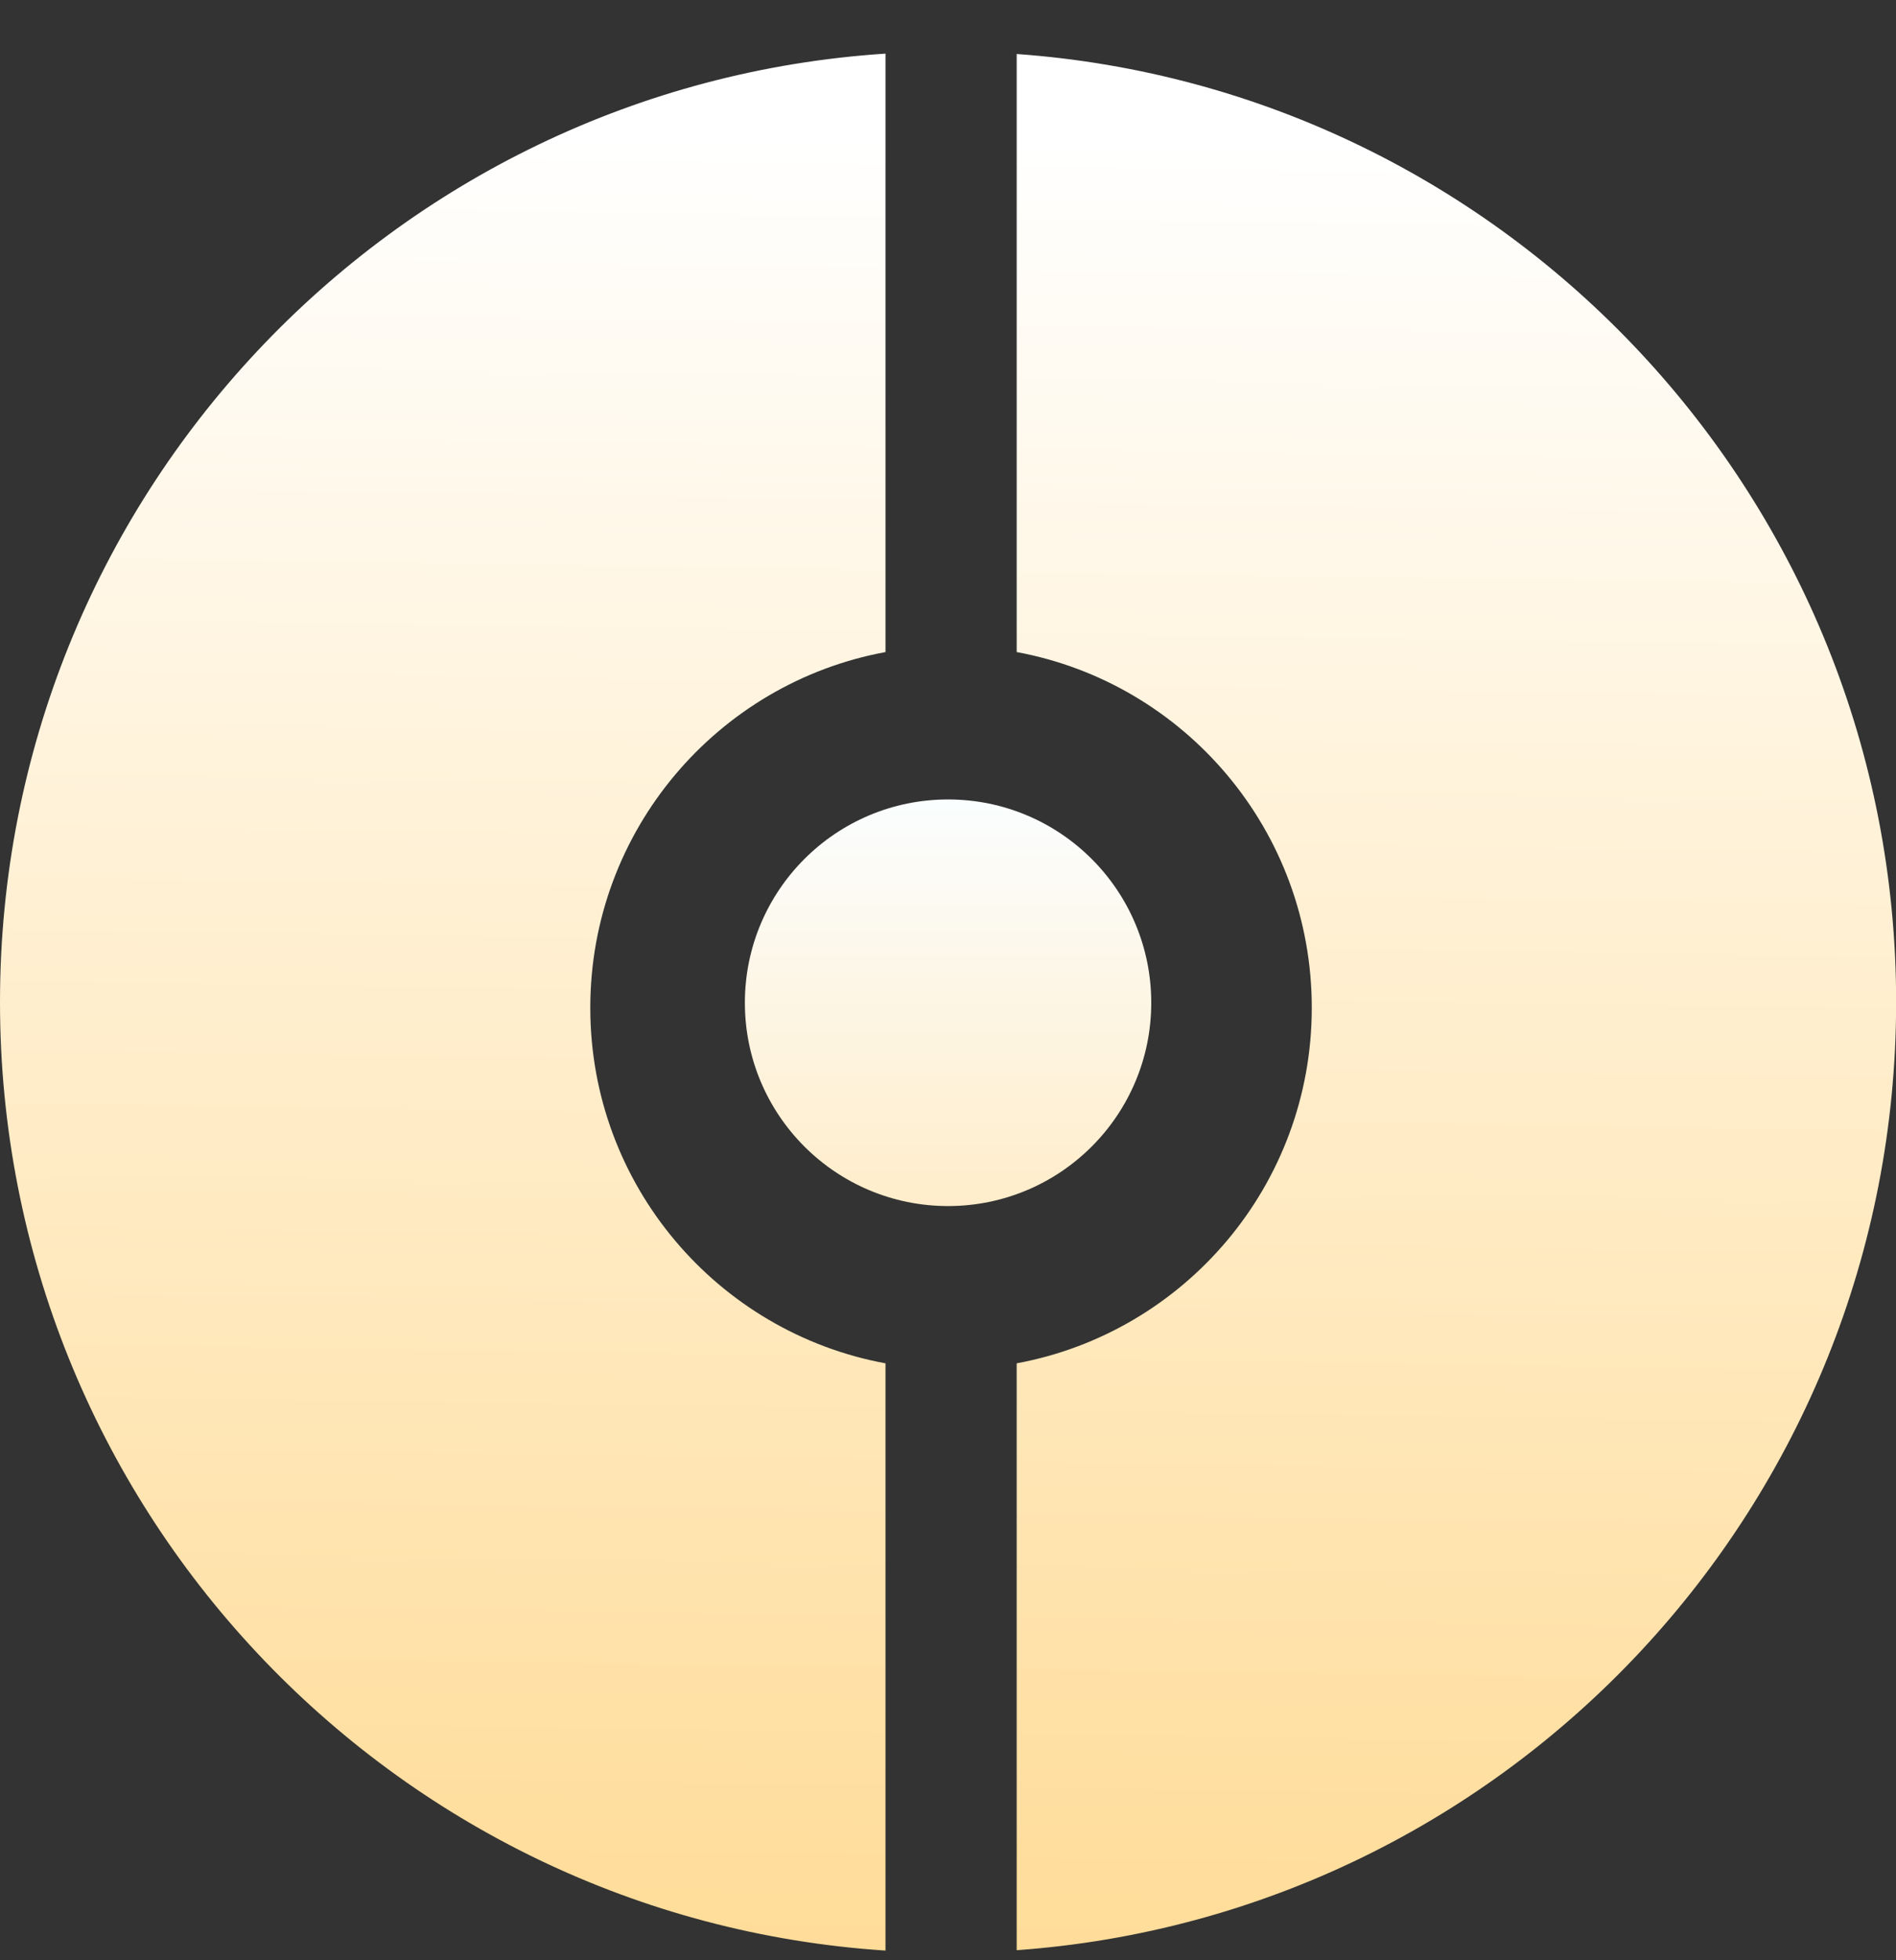
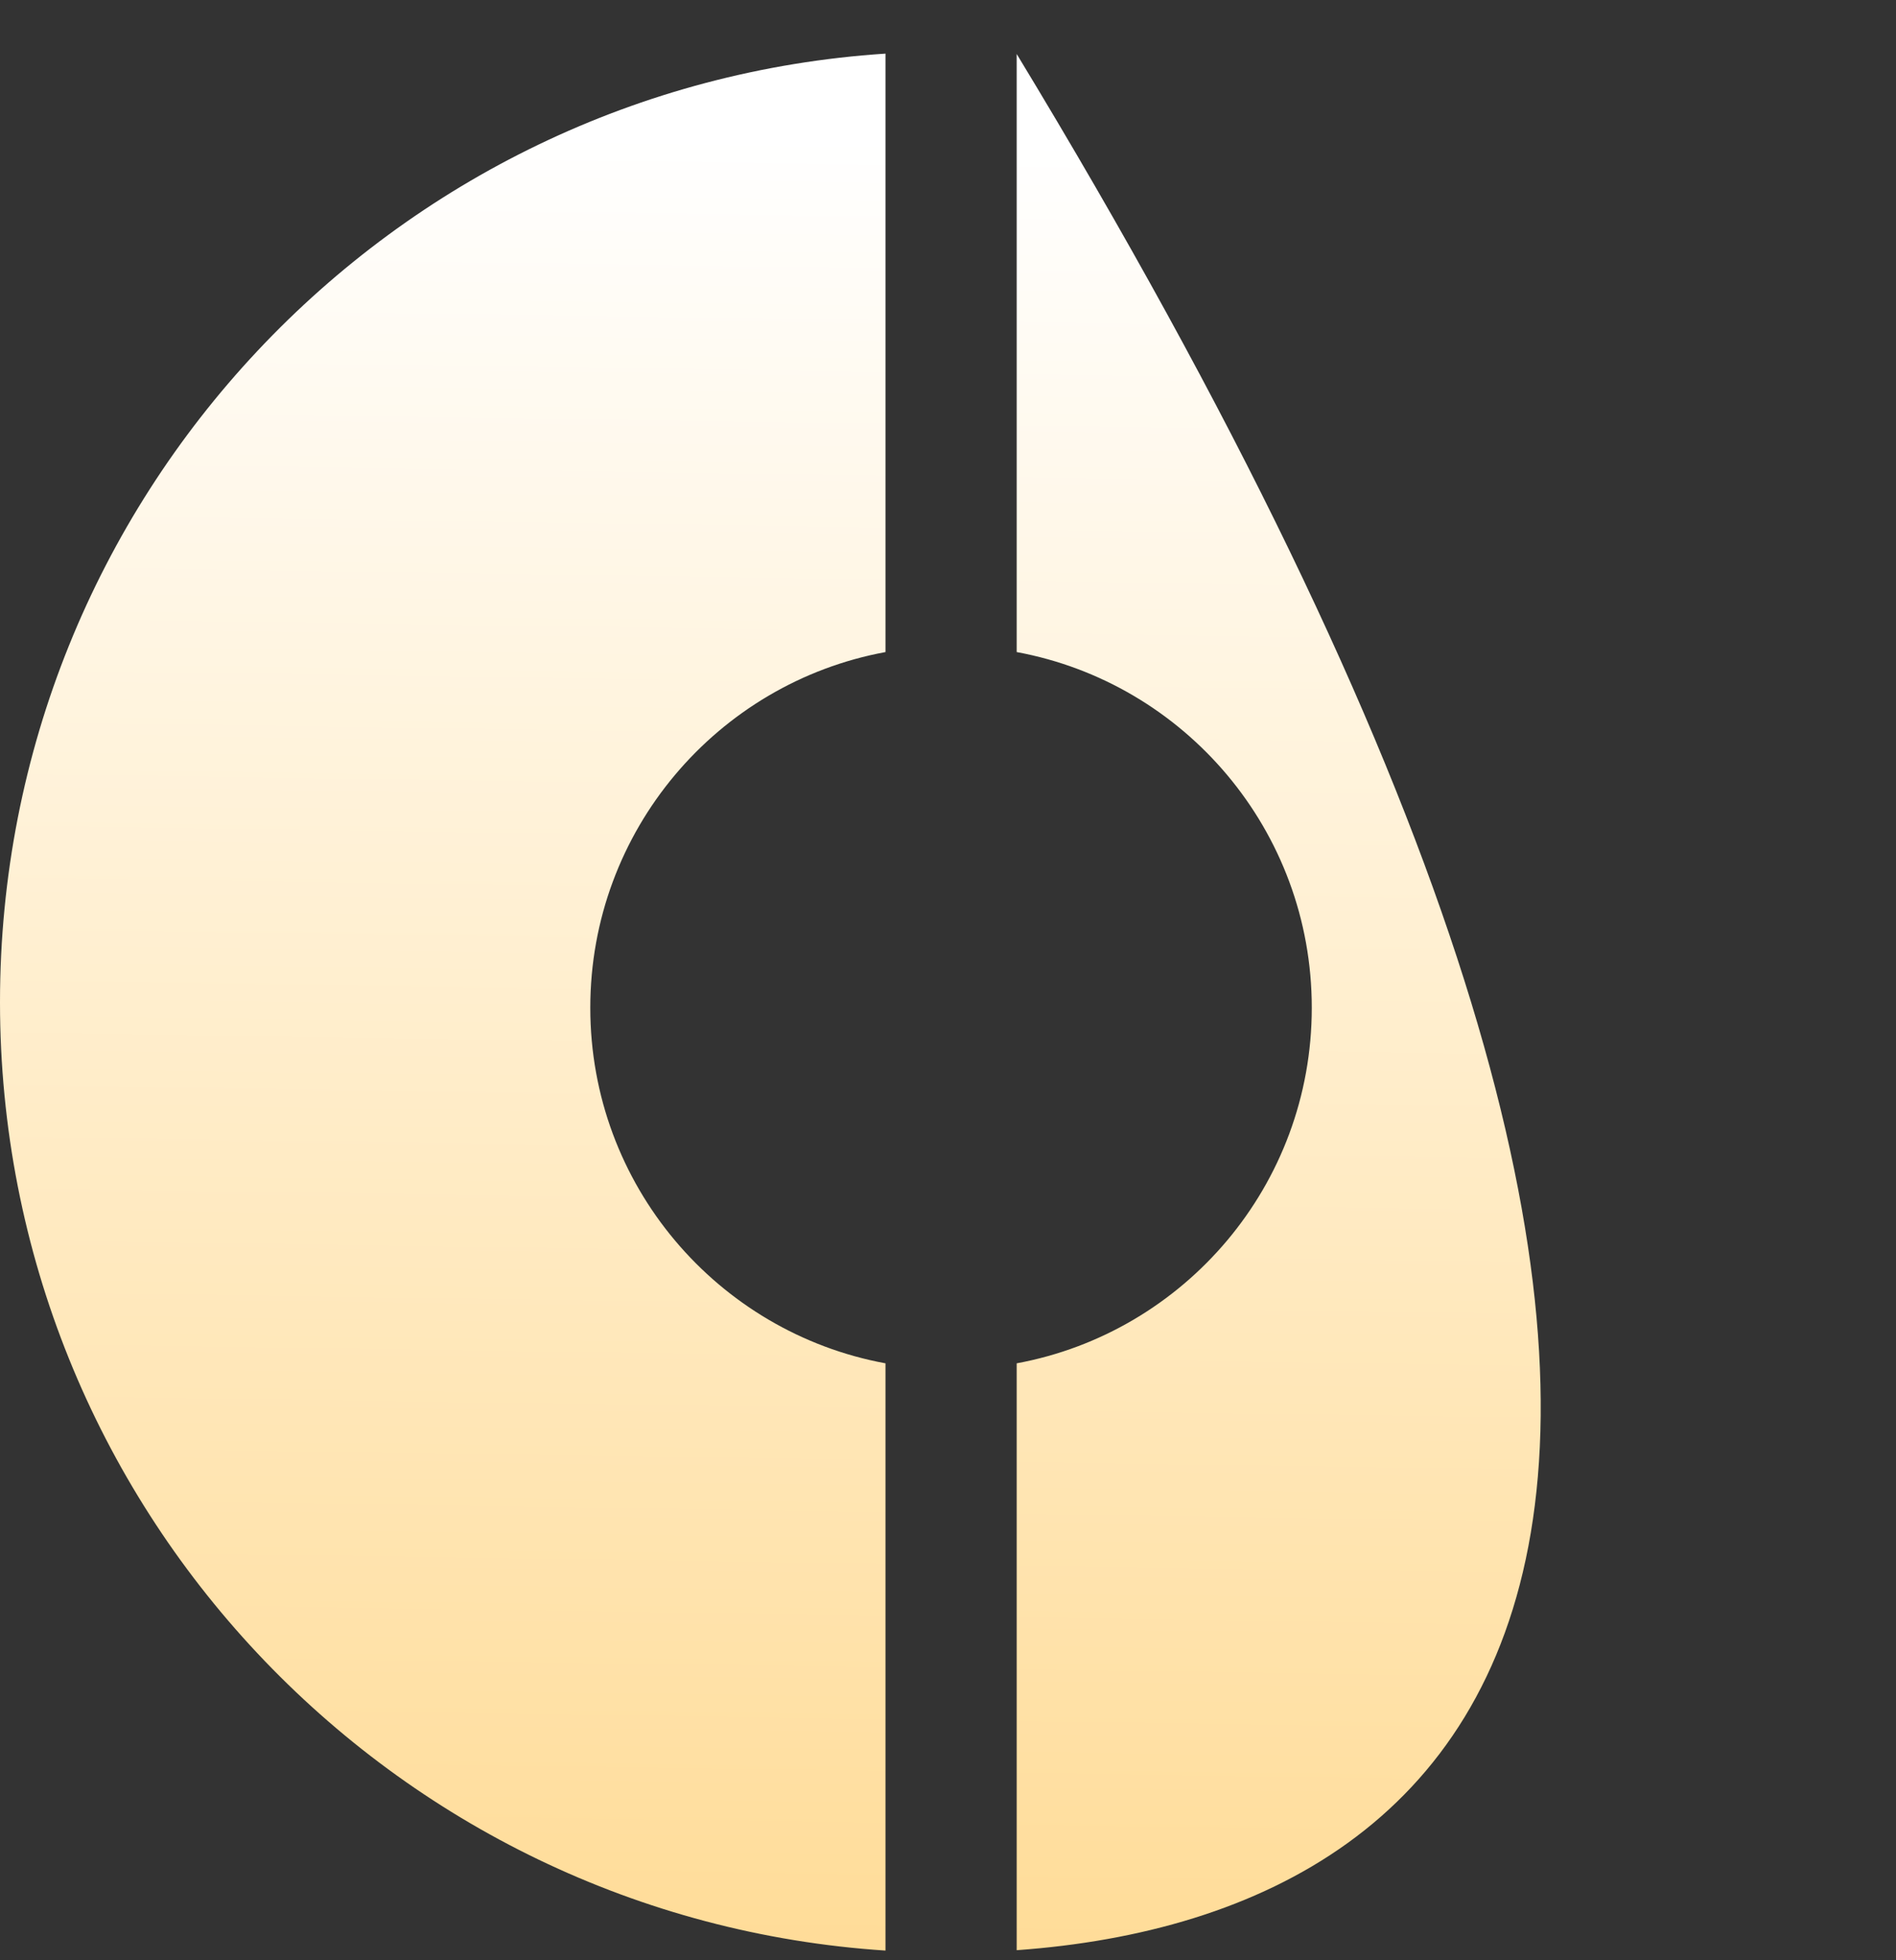
<svg xmlns="http://www.w3.org/2000/svg" width="30" height="31" viewBox="0 0 30 31" fill="none">
  <rect x="0" y="0" width="30" height="31" fill="#333333" stroke="none" />
-   <path d="M14.011 10.312C11.354 10.801 9.34 13.133 9.34 15.937C9.34 18.741 11.354 21.071 14.011 21.56V30.847C6.188 30.336 0 23.817 0 15.848C0 7.879 6.188 1.359 14.011 0.848V10.312ZM16.087 0.854C23.865 1.412 30.002 7.912 30.002 15.848C30.002 23.785 23.865 30.284 16.087 30.841V21.56C18.743 21.07 20.756 18.741 20.756 15.937C20.756 13.133 18.744 10.802 16.087 10.312V0.854Z" fill="url(#paint0_linear_29_180)" />
-   <circle cx="15.001" cy="15.858" r="3.215" fill="url(#paint1_linear_29_180)" />
+   <path d="M14.011 10.312C11.354 10.801 9.34 13.133 9.34 15.937C9.34 18.741 11.354 21.071 14.011 21.56V30.847C6.188 30.336 0 23.817 0 15.848C0 7.879 6.188 1.359 14.011 0.848V10.312ZM16.087 0.854C30.002 23.785 23.865 30.284 16.087 30.841V21.56C18.743 21.07 20.756 18.741 20.756 15.937C20.756 13.133 18.744 10.802 16.087 10.312V0.854Z" fill="url(#paint0_linear_29_180)" />
  <defs>
    <linearGradient id="paint0_linear_29_180" x1="15.413" y1="2.222" x2="14.998" y2="30.88" gradientUnits="userSpaceOnUse">
      <stop stop-color="white" />
      <stop offset="1" stop-color="#FFDC98" />
    </linearGradient>
    <linearGradient id="paint1_linear_29_180" x1="15.001" y1="12.643" x2="15.001" y2="19.072" gradientUnits="userSpaceOnUse">
      <stop stop-color="#FBFEFF" />
      <stop offset="1" stop-color="#FFEDCA" />
    </linearGradient>
  </defs>
</svg>